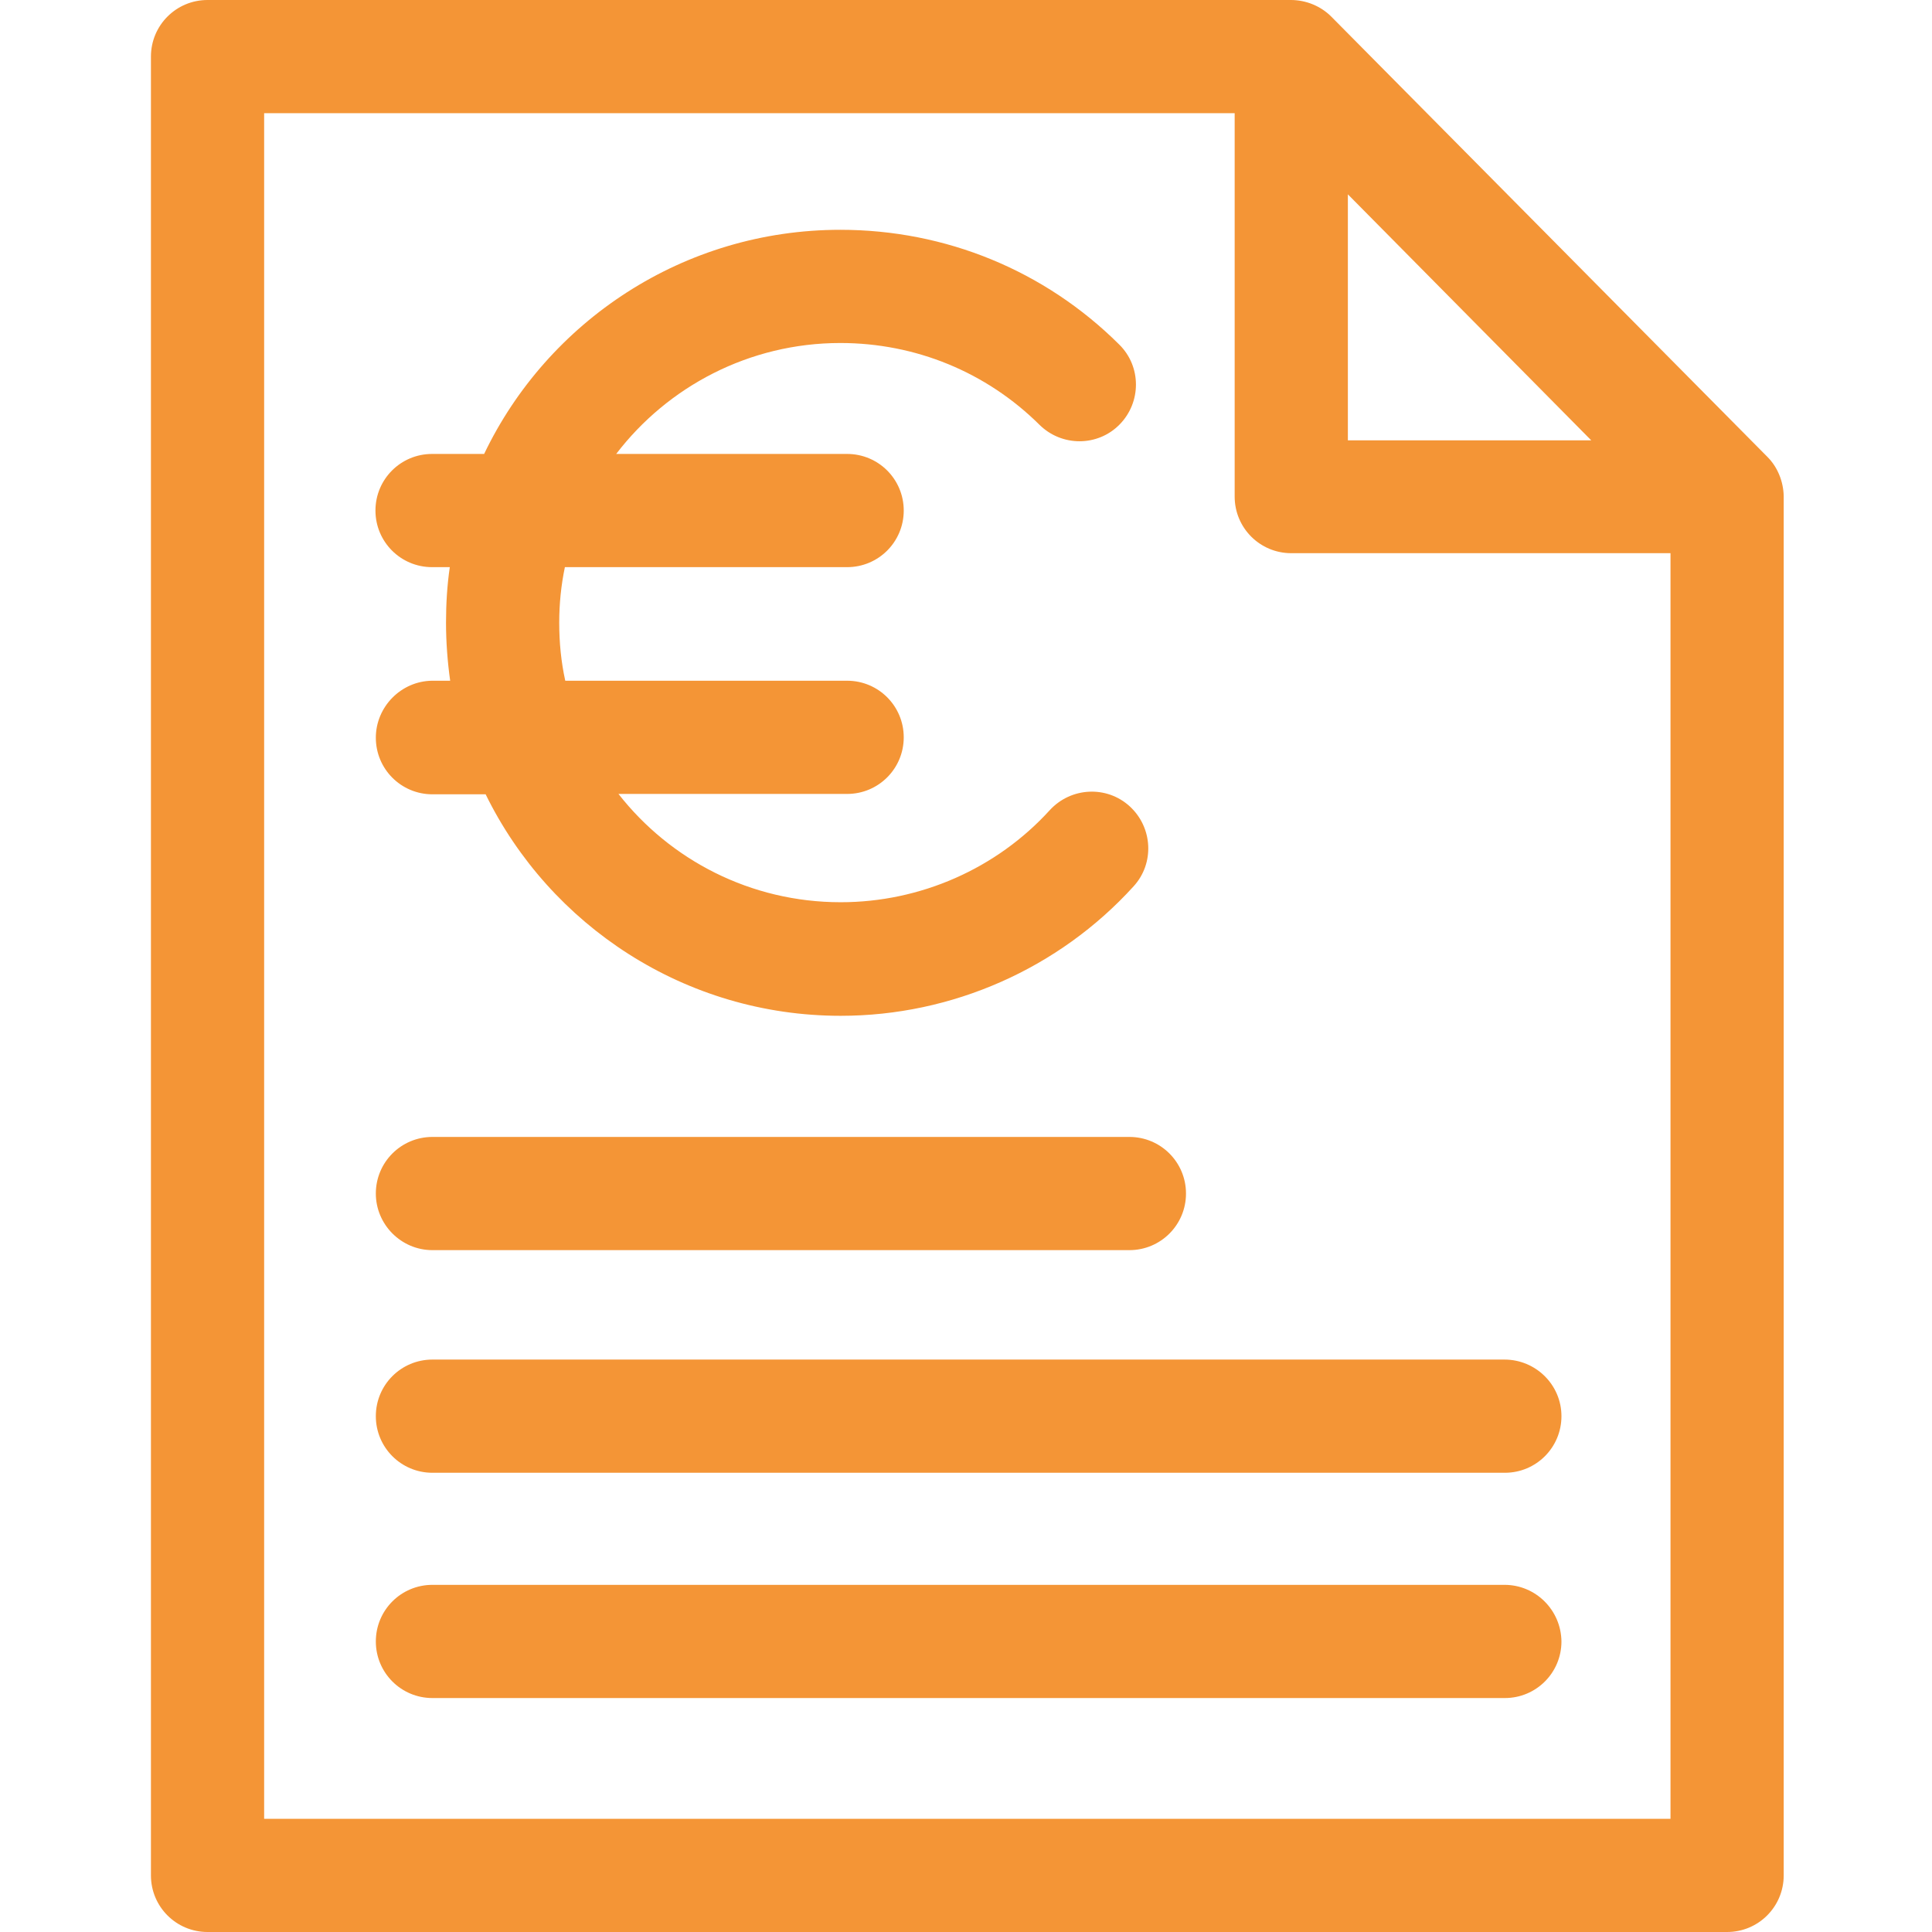
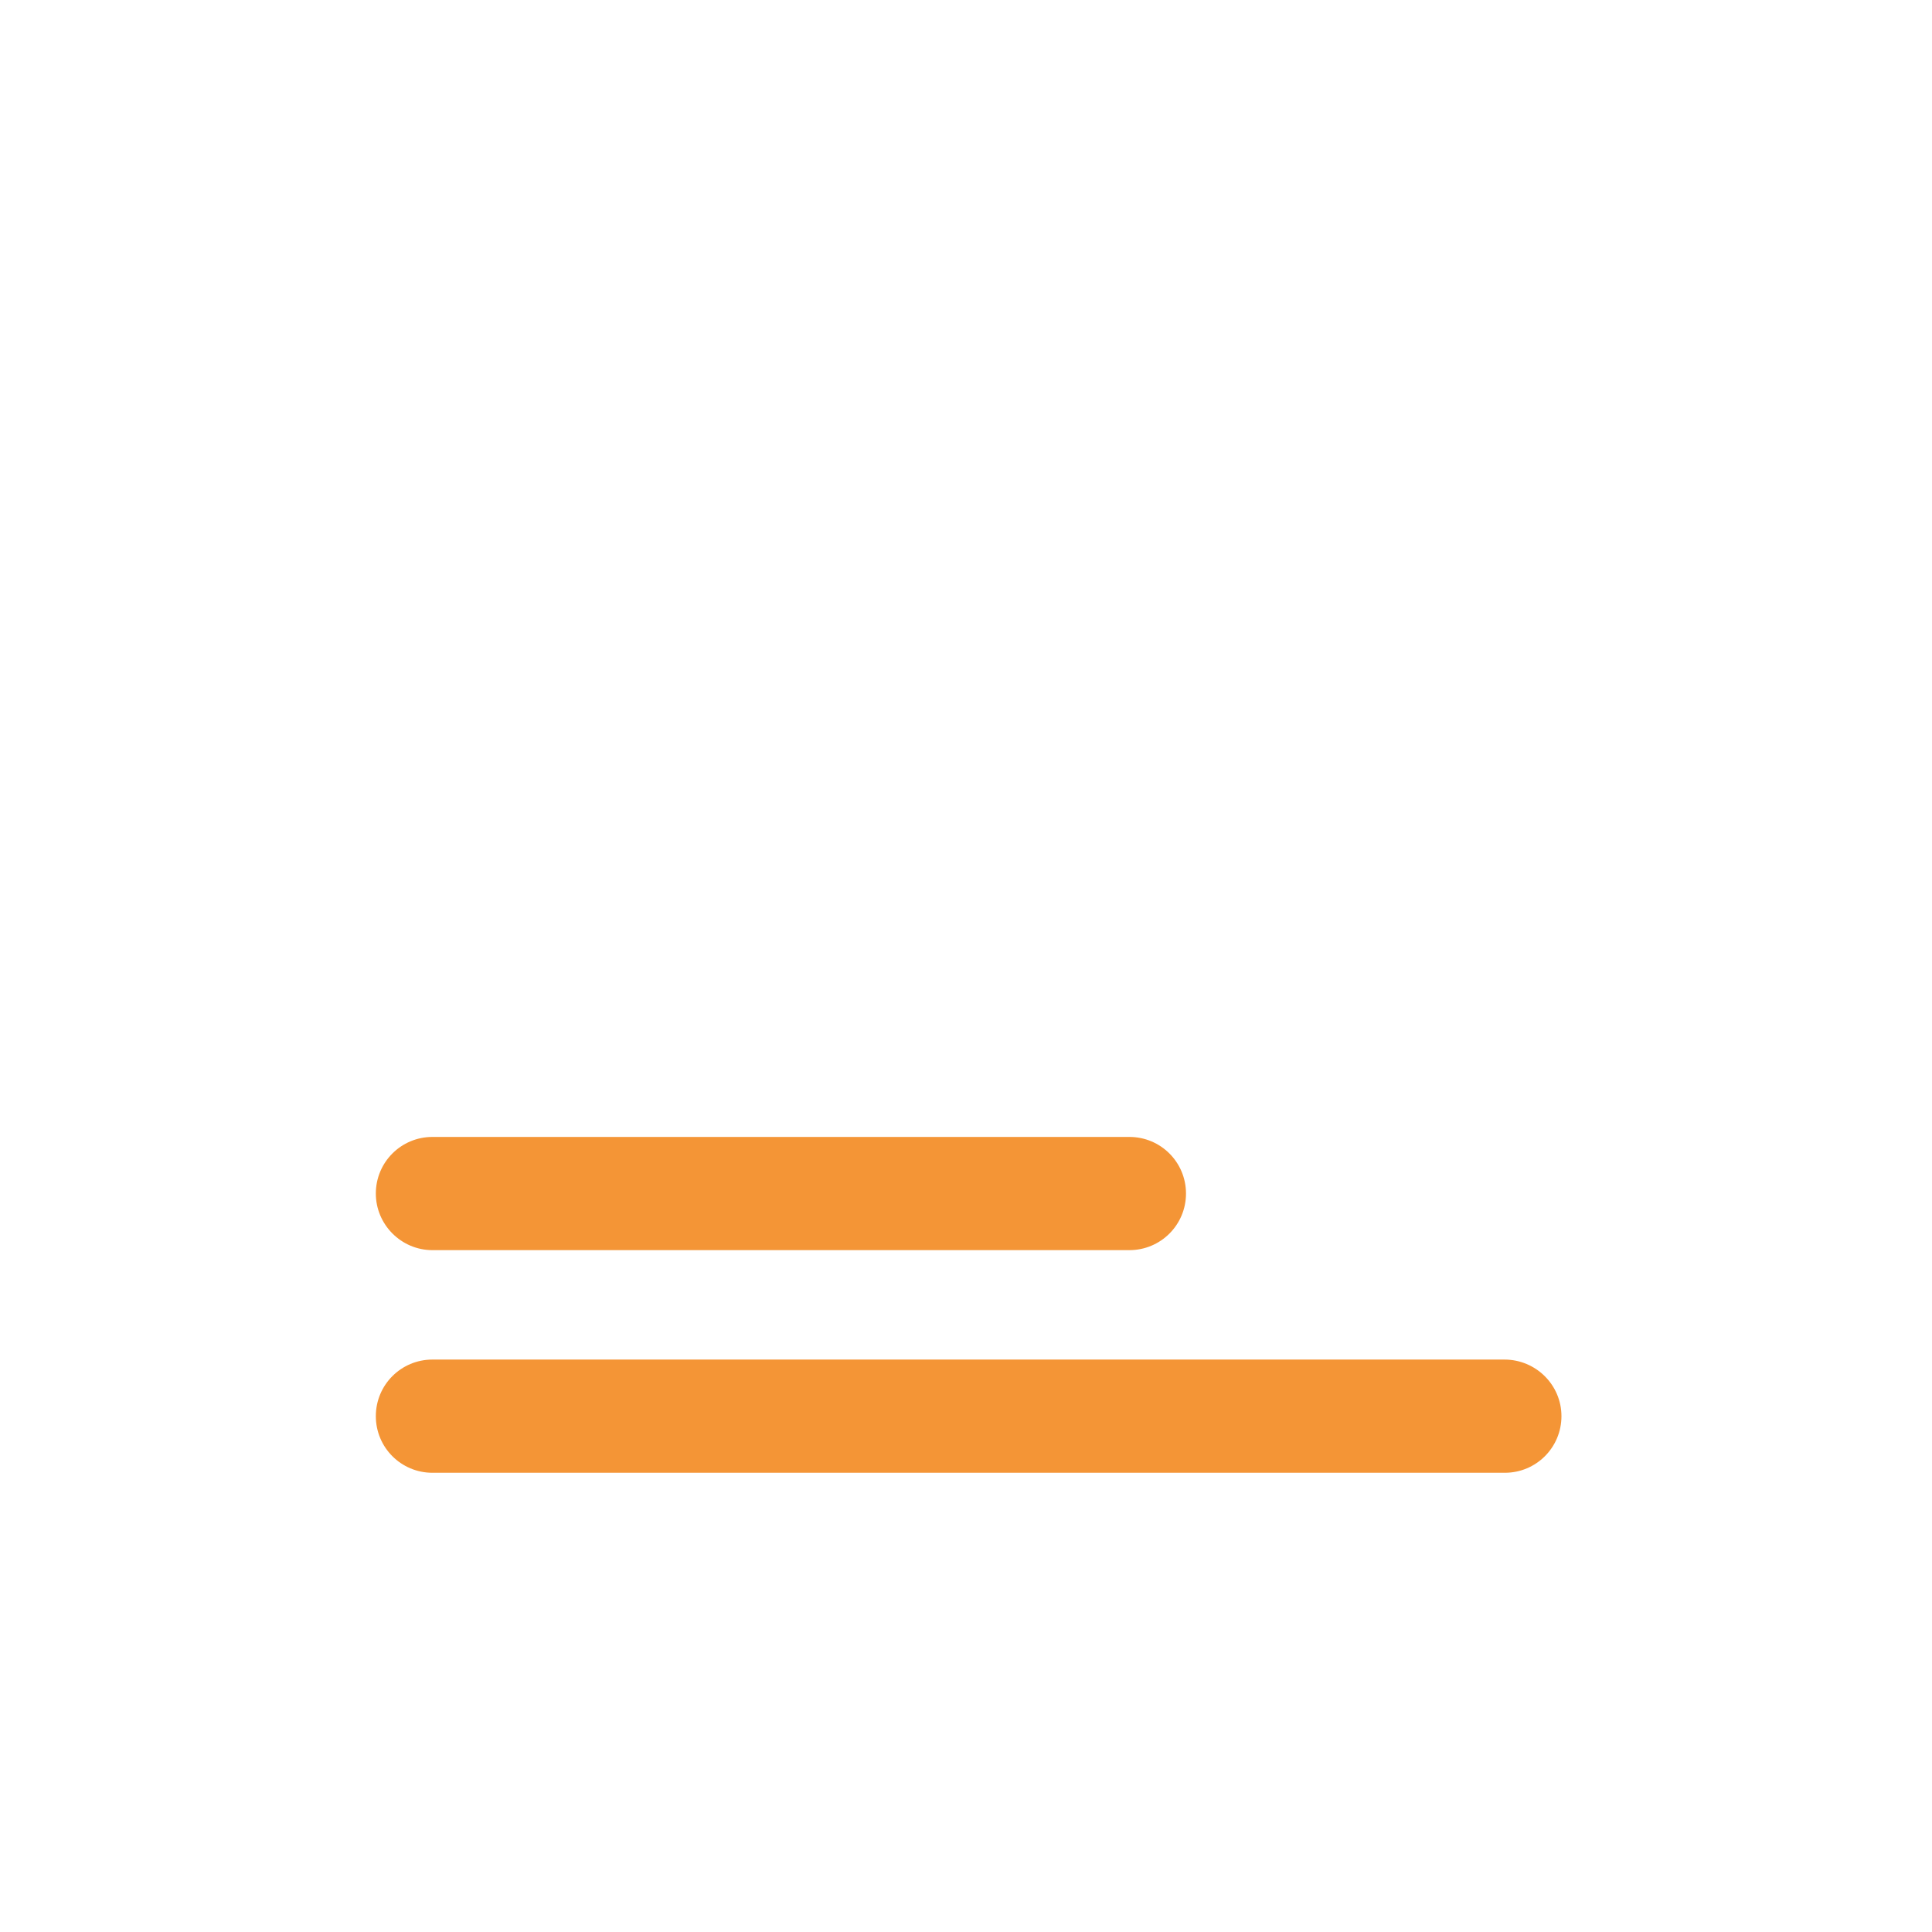
<svg xmlns="http://www.w3.org/2000/svg" id="Livello_1" x="0px" y="0px" viewBox="0 0 512 512" style="enable-background:new 0 0 512 512;" xml:space="preserve">
  <style type="text/css">
	.st0{fill:#F49536;}
</style>
-   <path class="st0" d="M472.7,131.4c-0.1-3.8-1.6-7.6-4.3-10.3L352.8,4.4c-2.8-2.8-6.7-4.4-10.7-4.4H55c-8.3,0-15,6.7-15,15v482  c0,8.3,6.7,15,15,15h402.7c8.3,0,15-6.7,15-15V131.6C472.7,131.5,472.7,131.5,472.7,131.4z M357.2,51.5l64.5,65.2h-64.5V51.5z   M70,482V30h257.2v101.6c0,8.3,6.7,15,15,15h100.5V482H70z" />
  <path class="st0" d="M114.6,331.3h184.7c8.3,0,15-6.7,15-15c0-8.3-6.7-15-15-15H114.6c-8.3,0-15,6.7-15,15  C99.6,324.5,106.3,331.3,114.6,331.3z" />
  <path class="st0" d="M398.7,360.3H114.6c-8.3,0-15,6.7-15,15s6.7,15,15,15h284.2c8.3,0,15-6.7,15-15S407,360.3,398.7,360.3z" />
-   <path class="st0" d="M398.7,420H114.6c-8.3,0-15,6.7-15,15c0,8.3,6.7,15,15,15h284.2c8.3,0,15-6.7,15-15  C413.7,426.7,407,420,398.7,420z" />
-   <path class="st0" d="M99.6,195.5c0,8.3,6.7,15,15,15h14.1c17,34.7,52.8,58.7,94.1,58.7c29.5,0,57.8-12.5,77.6-34.3  c5.6-6.1,5.1-15.6-1-21.2c-6.1-5.6-15.6-5.1-21.2,1c-14.1,15.5-34.3,24.4-55.4,24.4c-23.9,0-45.2-11.2-58.9-28.7h60.6  c8.3,0,15-6.7,15-15c0-8.3-6.7-15-15-15h-74.7c-1.1-5-1.6-10.1-1.6-15.4c0-5,0.5-9.9,1.5-14.7h74.8c8.3,0,15-6.7,15-15  c0-8.3-6.7-15-15-15h-61.2c13.6-17.8,35.2-29.4,59.4-29.4c19.9,0,38.7,7.7,52.8,21.7c5.9,5.8,15.4,5.8,21.2-0.1  c5.8-5.9,5.8-15.4-0.1-21.2c-19.7-19.6-46-30.4-73.9-30.4c-41.6,0-77.6,24.3-94.4,59.4h-13.8c-8.3,0-15,6.7-15,15  c0,8.3,6.7,15,15,15h4.7c-0.7,4.8-1,9.7-1,14.7c0,5.2,0.4,10.4,1.1,15.4h-4.8C106.3,180.5,99.6,187.3,99.6,195.5z" />
</svg>